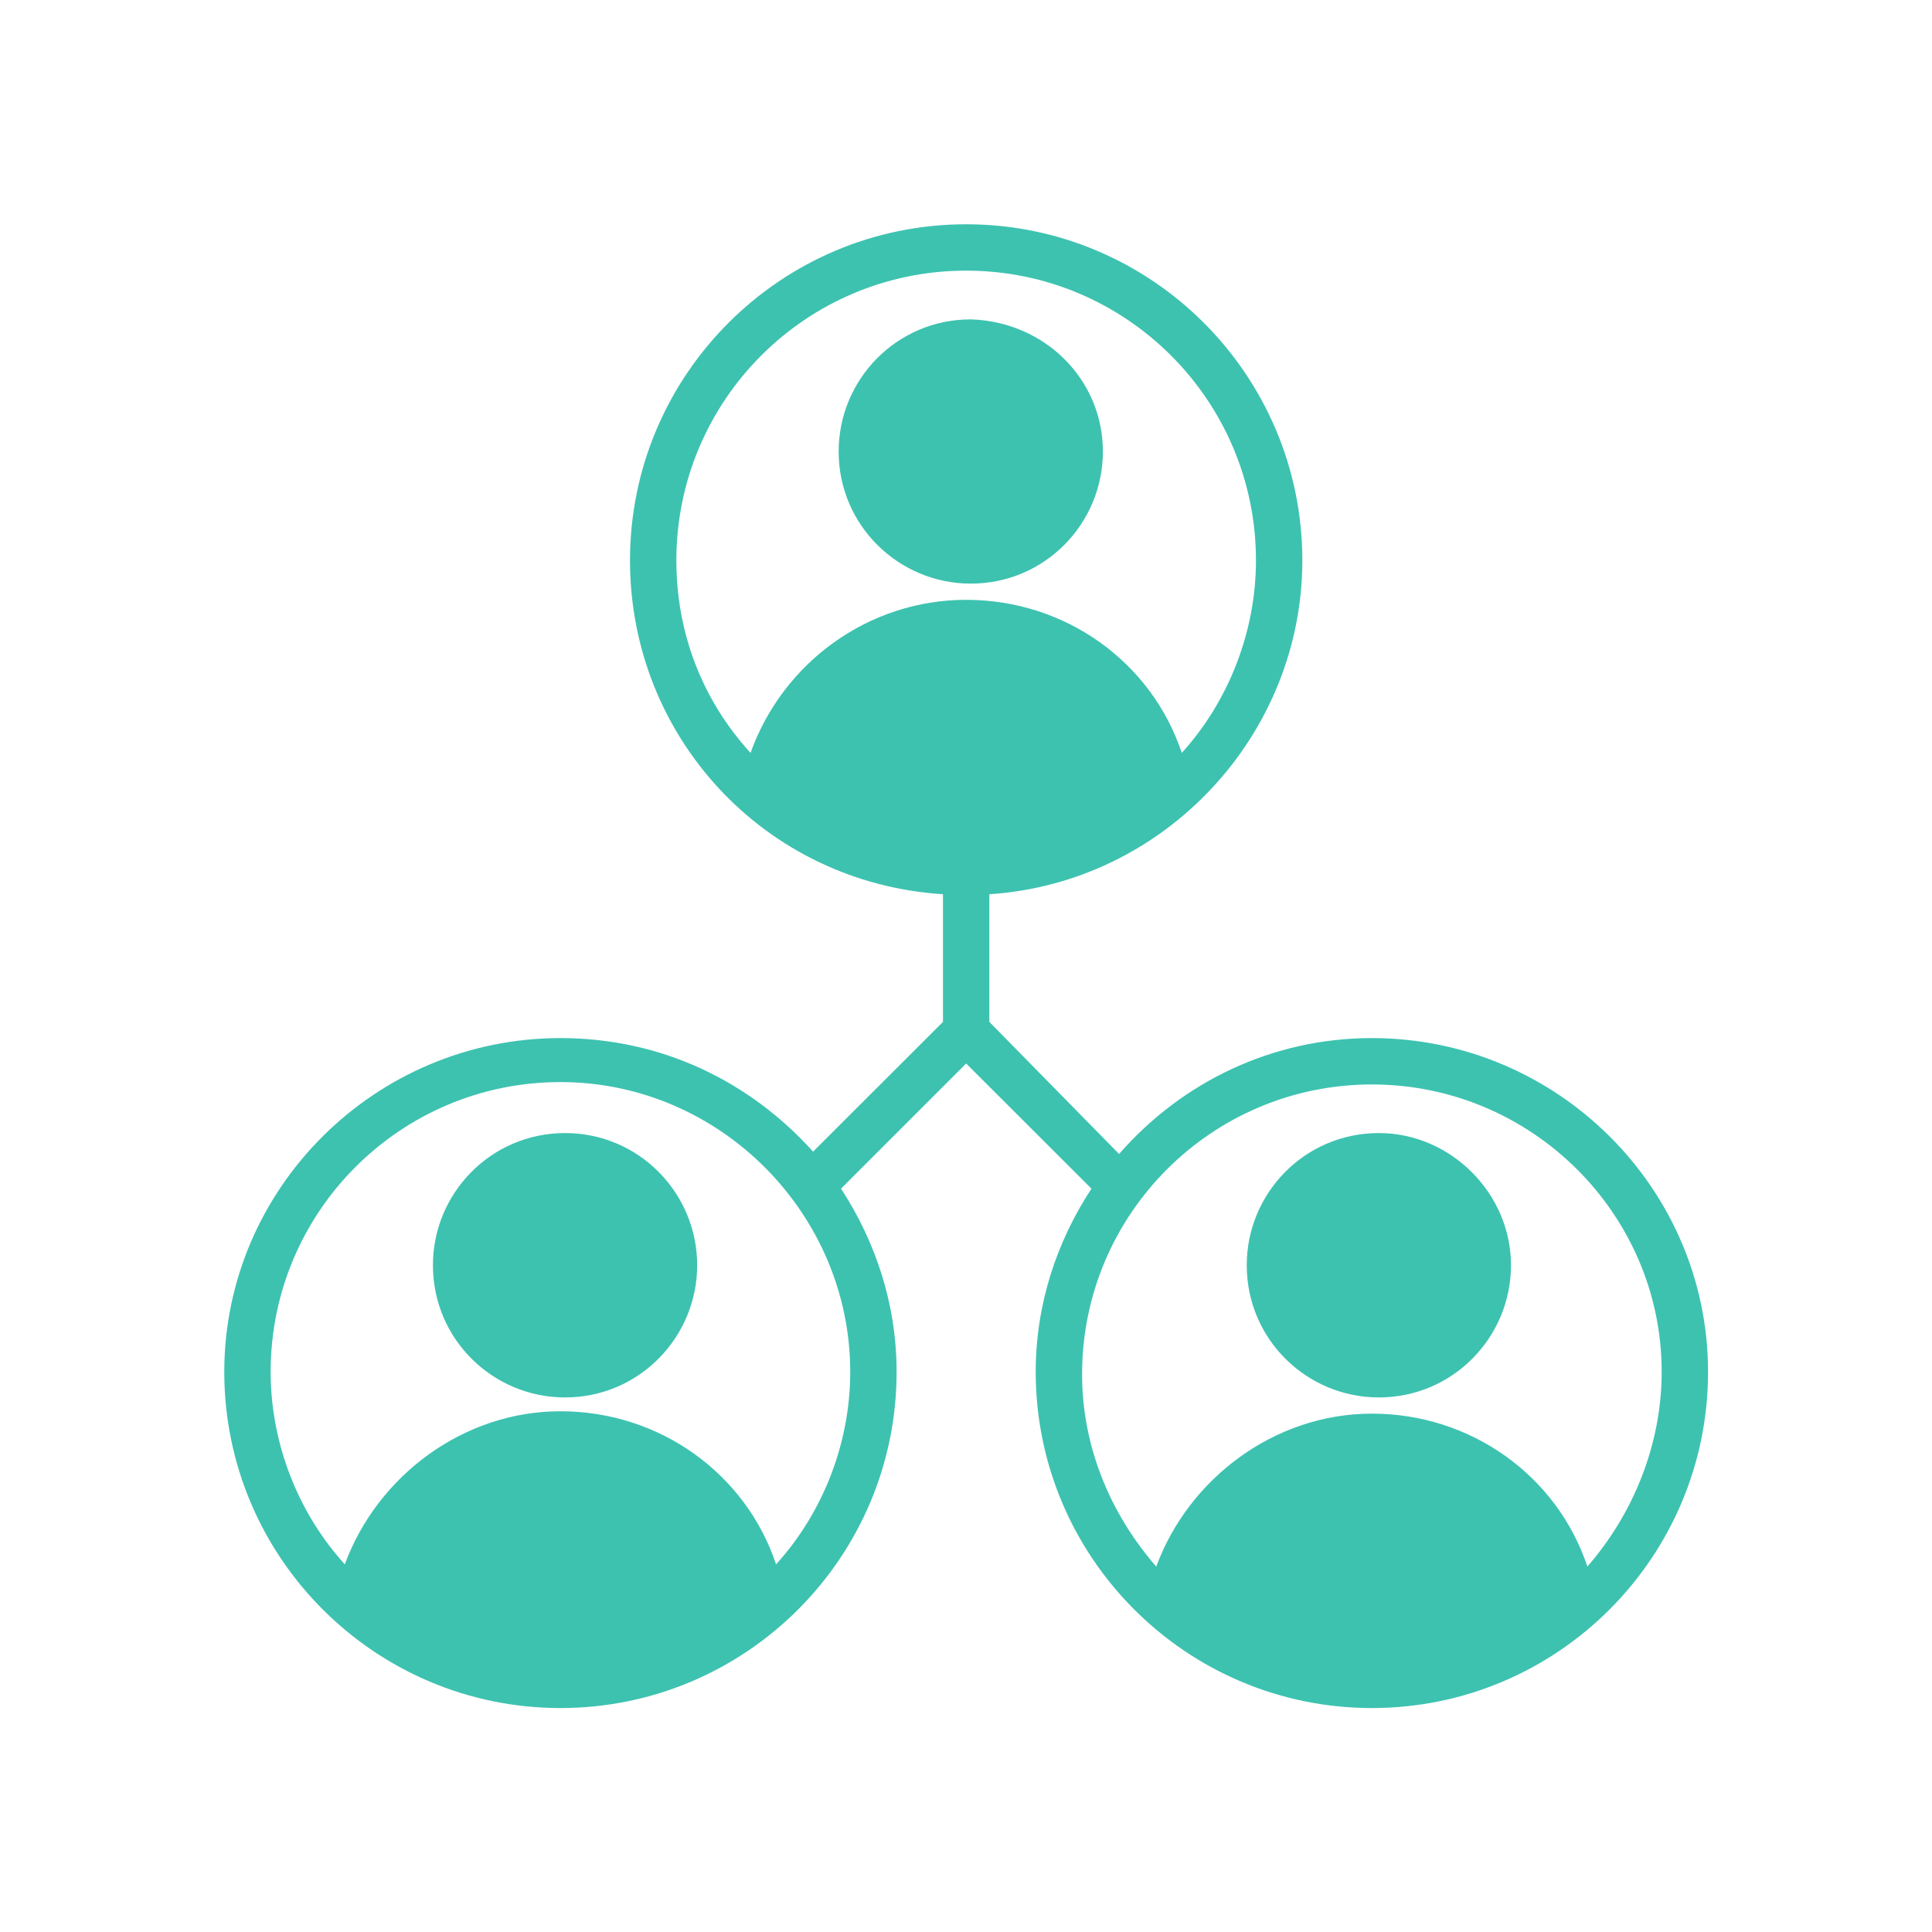
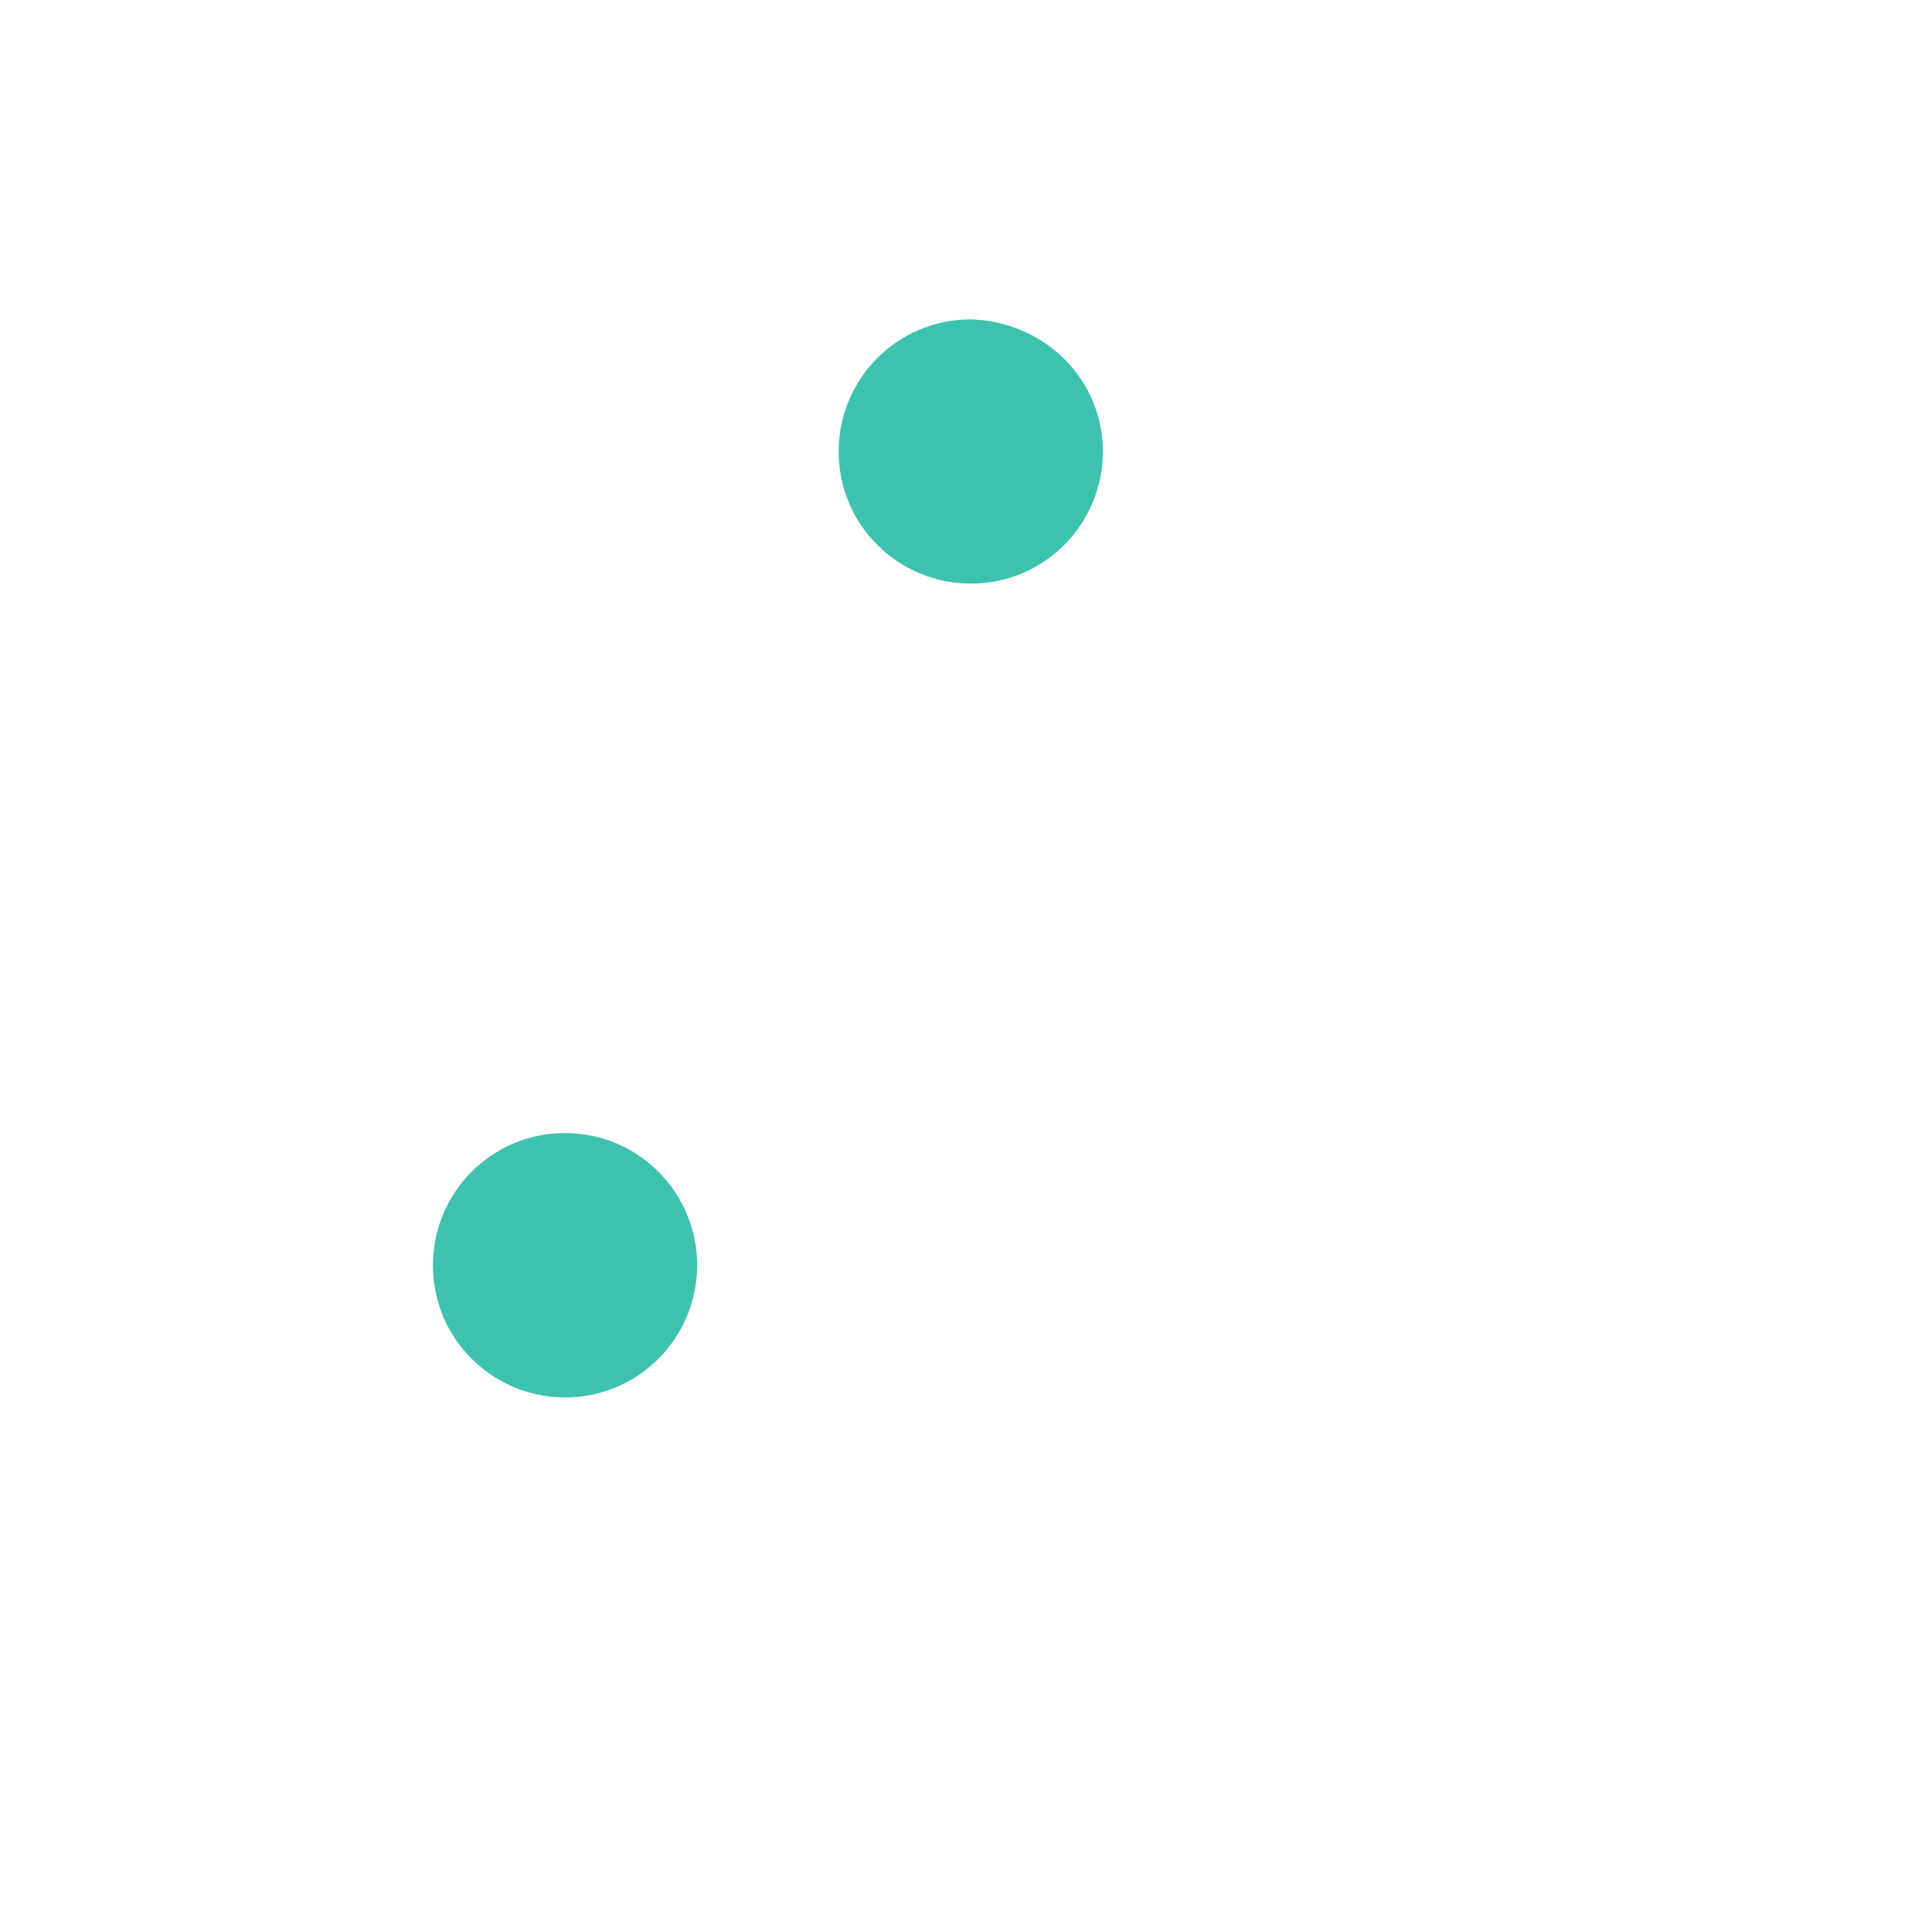
<svg xmlns="http://www.w3.org/2000/svg" width="500" viewBox="0 0 375 375" height="500" preserveAspectRatio="xMidYMid meet">
  <defs>
    <clipPath id="4e6c1c64d0">
      <path d="M 43.531 43.531 L 331.531 43.531 L 331.531 331.531 L 43.531 331.531 Z M 43.531 43.531 " clip-rule="nonzero" />
    </clipPath>
  </defs>
  <rect x="-37.5" width="450" fill="#ffffff" y="-37.5" height="450" fill-opacity="1" />
  <rect x="-37.5" width="450" fill="#ffffff" y="-37.5" height="450" fill-opacity="1" />
-   <rect x="-37.5" width="450" fill="#ffffff" y="-37.5" height="450" fill-opacity="1" />
  <g clip-path="url(#4e6c1c64d0)">
-     <path fill="#3dc2b0" d="M 308.109 304.07 C 302.281 286.531 285.609 274.387 266.281 274.387 C 247.387 274.387 230.715 286.992 224.426 304.07 C 215.426 293.742 210.031 280.676 210.031 266.742 C 210.031 235.676 235.215 210.492 266.281 210.492 C 297.32 210.492 322.531 235.676 322.531 266.281 C 322.531 280.242 317.109 293.742 308.109 304.07 Z M 145.676 146.137 C 136.215 135.781 131.281 122.715 131.281 108.781 C 131.281 77.715 156.465 52.531 187.531 52.531 C 218.57 52.531 243.781 77.715 243.781 108.781 C 243.781 122.715 238.387 136.215 229.387 146.137 C 223.531 128.57 206.887 116.426 187.531 116.426 C 168.609 116.426 151.965 128.57 145.676 146.137 Z M 165.031 266.281 C 165.031 280.242 159.637 293.742 150.637 303.637 C 144.781 286.07 128.109 273.926 108.781 273.926 C 89.887 273.926 73.215 286.531 66.926 303.637 C 57.926 293.742 52.531 280.242 52.531 266.281 C 52.531 235.215 77.715 210.031 108.781 210.031 C 139.82 210.031 165.031 235.676 165.031 266.281 Z M 266.281 201.492 C 246.926 201.492 229.387 210.031 217.215 223.992 L 192.031 198.348 L 192.031 173.57 C 226.215 171.32 252.781 142.531 252.781 108.781 C 252.781 72.781 223.531 43.531 187.531 43.531 C 151.531 43.531 122.281 72.781 122.281 108.781 C 122.281 142.992 148.387 171.348 183.031 173.57 L 183.031 198.348 L 157.82 223.531 C 145.676 210.031 128.57 201.492 108.781 201.492 C 72.781 201.492 43.531 230.715 43.531 266.281 C 43.531 302.281 72.781 331.531 108.781 331.531 C 144.781 331.531 174.031 302.281 174.031 266.281 C 174.031 253.215 169.992 241.07 163.242 230.715 L 187.531 206.426 L 211.848 230.715 C 205.07 241.07 201.031 253.215 201.031 266.281 C 201.031 302.281 230.281 331.531 266.281 331.531 C 302.281 331.531 331.531 302.281 331.531 266.281 C 331.531 230.715 302.281 201.492 266.281 201.492 " fill-opacity="1" fill-rule="nonzero" />
-   </g>
+     </g>
  <path fill="#3dc2b0" d="M 135.32 245.57 C 135.32 259.531 124.07 271.242 109.676 271.242 C 95.715 271.242 84.031 259.992 84.031 245.57 C 84.031 231.637 95.281 219.926 109.676 219.926 C 124.07 219.926 135.32 231.637 135.32 245.57 " fill-opacity="1" fill-rule="nonzero" />
  <path fill="#3dc2b0" d="M 214.07 87.637 C 214.07 101.57 202.848 113.281 188.426 113.281 C 174.492 113.281 162.781 102.031 162.781 87.637 C 162.781 73.676 174.031 61.992 188.426 61.992 C 202.82 62.426 214.07 73.676 214.07 87.637 " fill-opacity="1" fill-rule="nonzero" />
-   <path fill="#3dc2b0" d="M 293.281 245.57 C 293.281 259.531 282.031 271.242 267.637 271.242 C 253.676 271.242 241.992 259.992 241.992 245.57 C 241.992 231.637 253.215 219.926 267.637 219.926 C 281.57 219.926 293.281 231.637 293.281 245.57 " fill-opacity="1" fill-rule="nonzero" />
</svg>